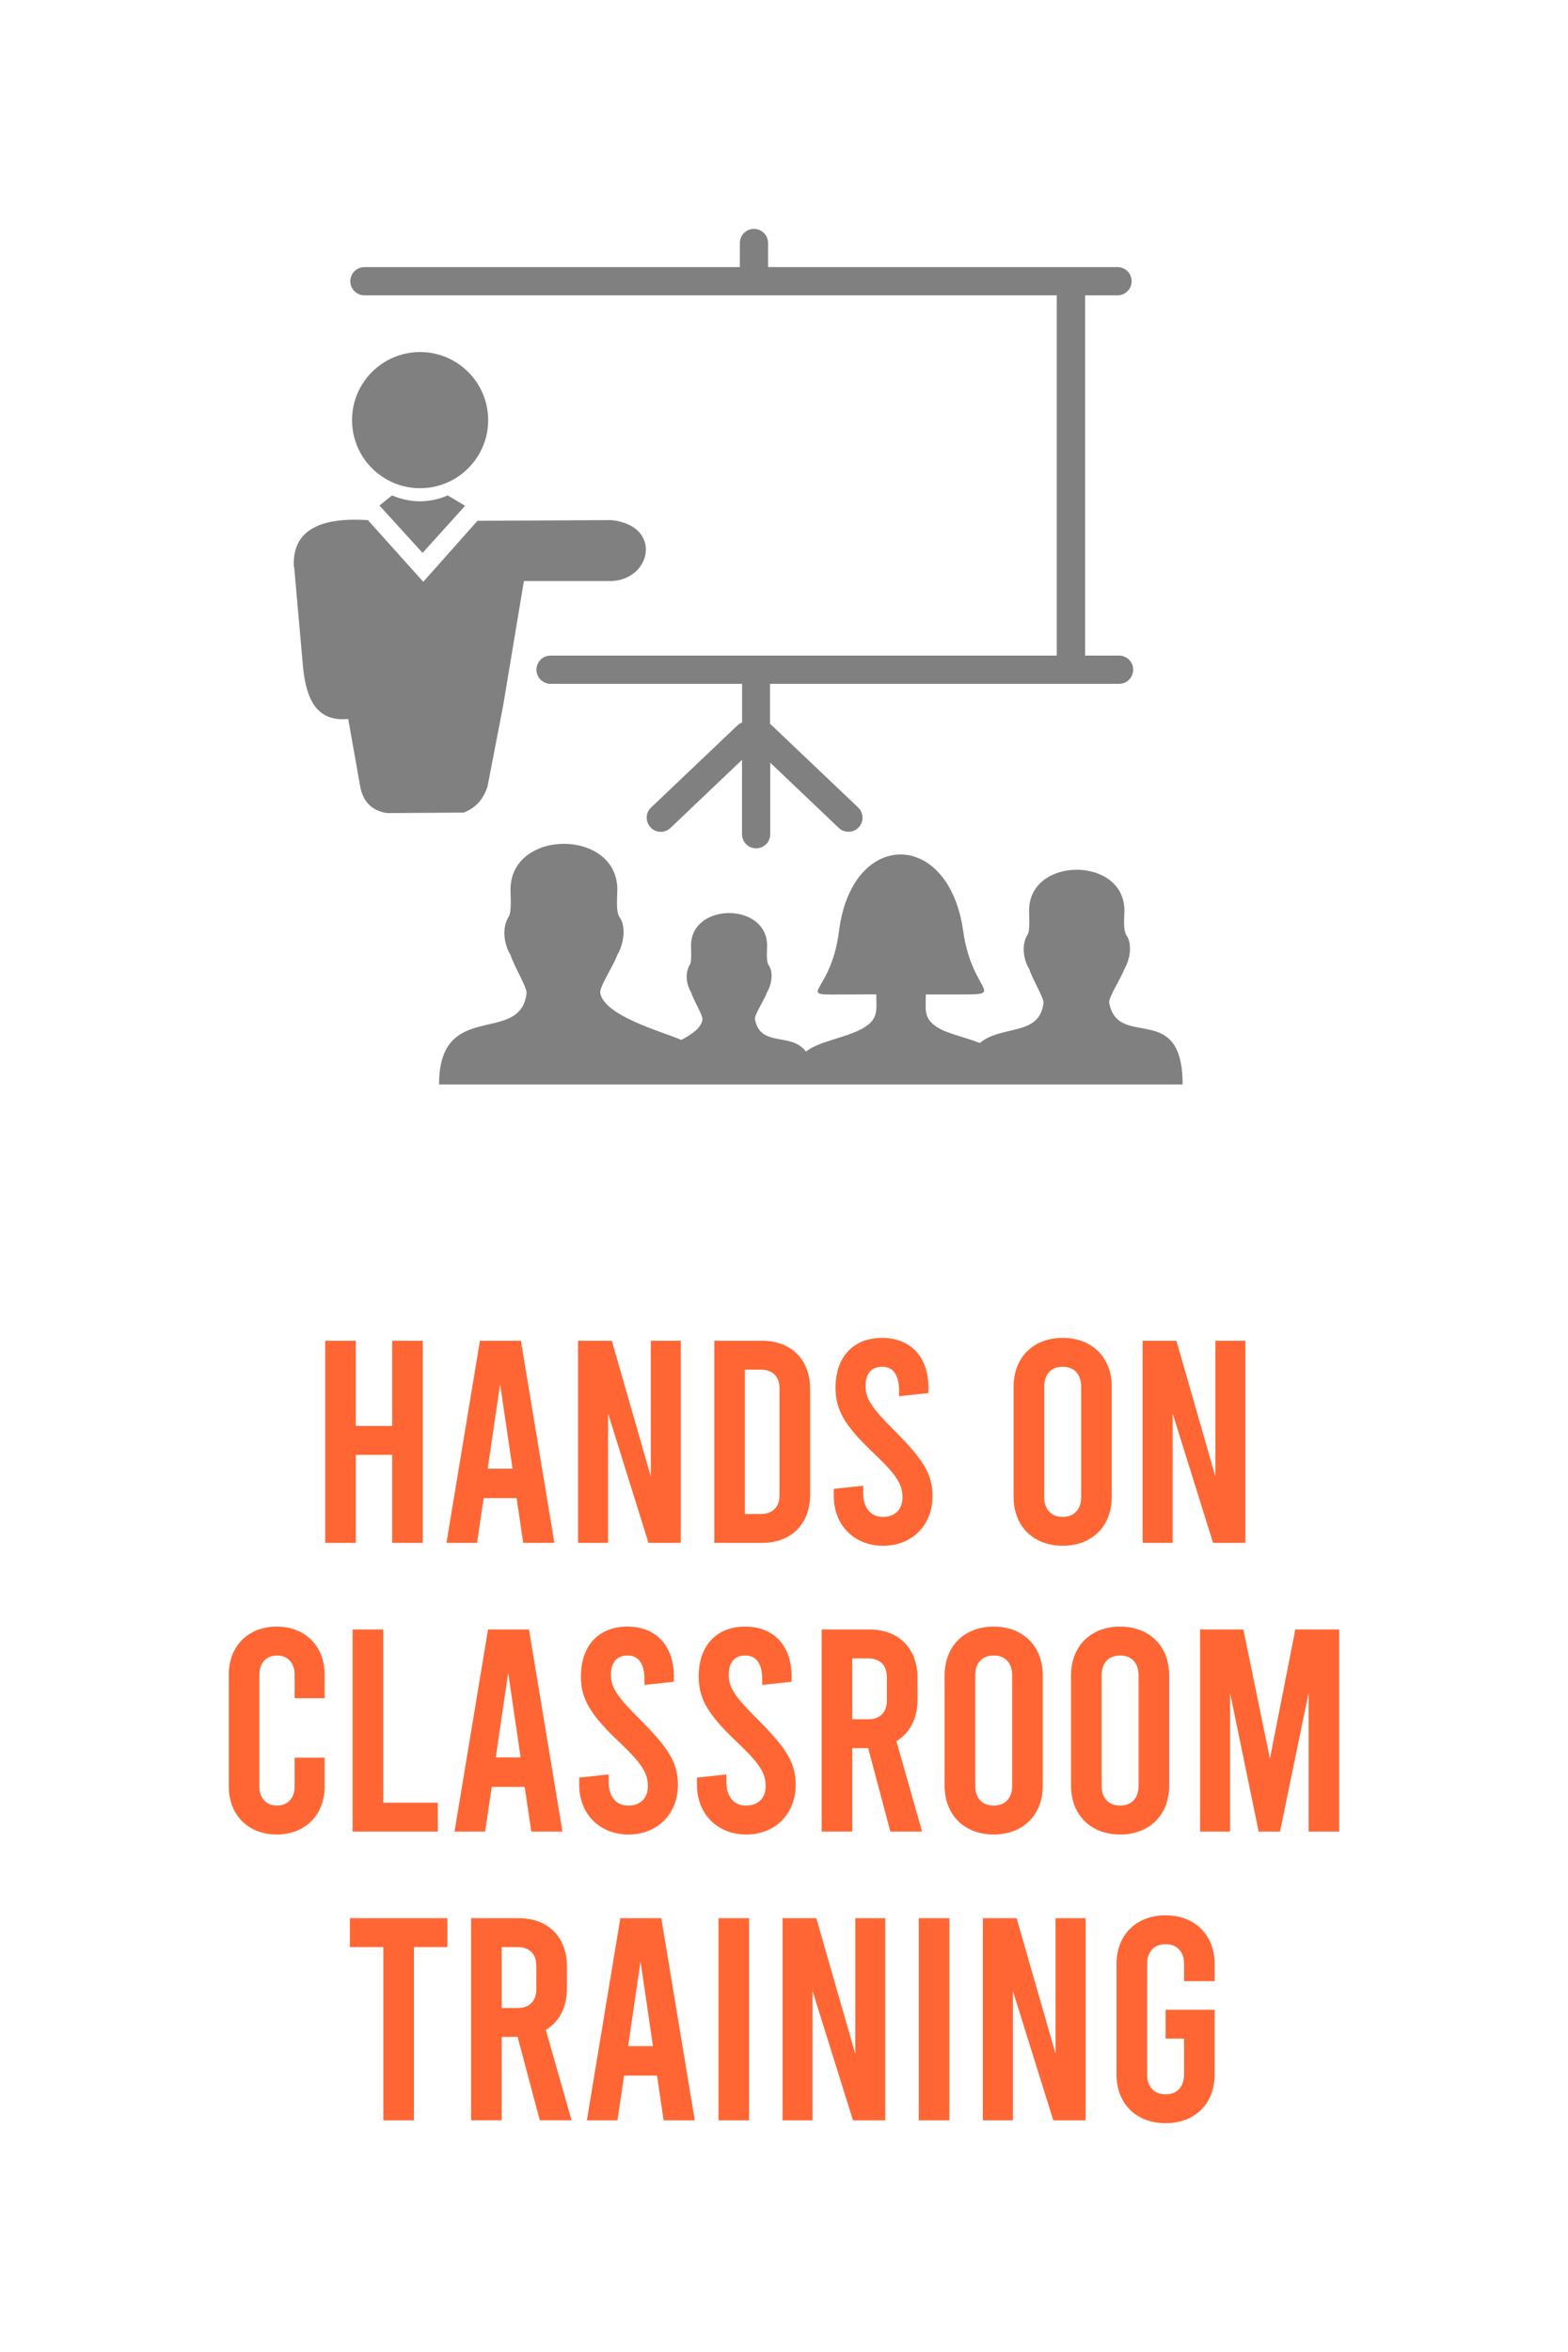
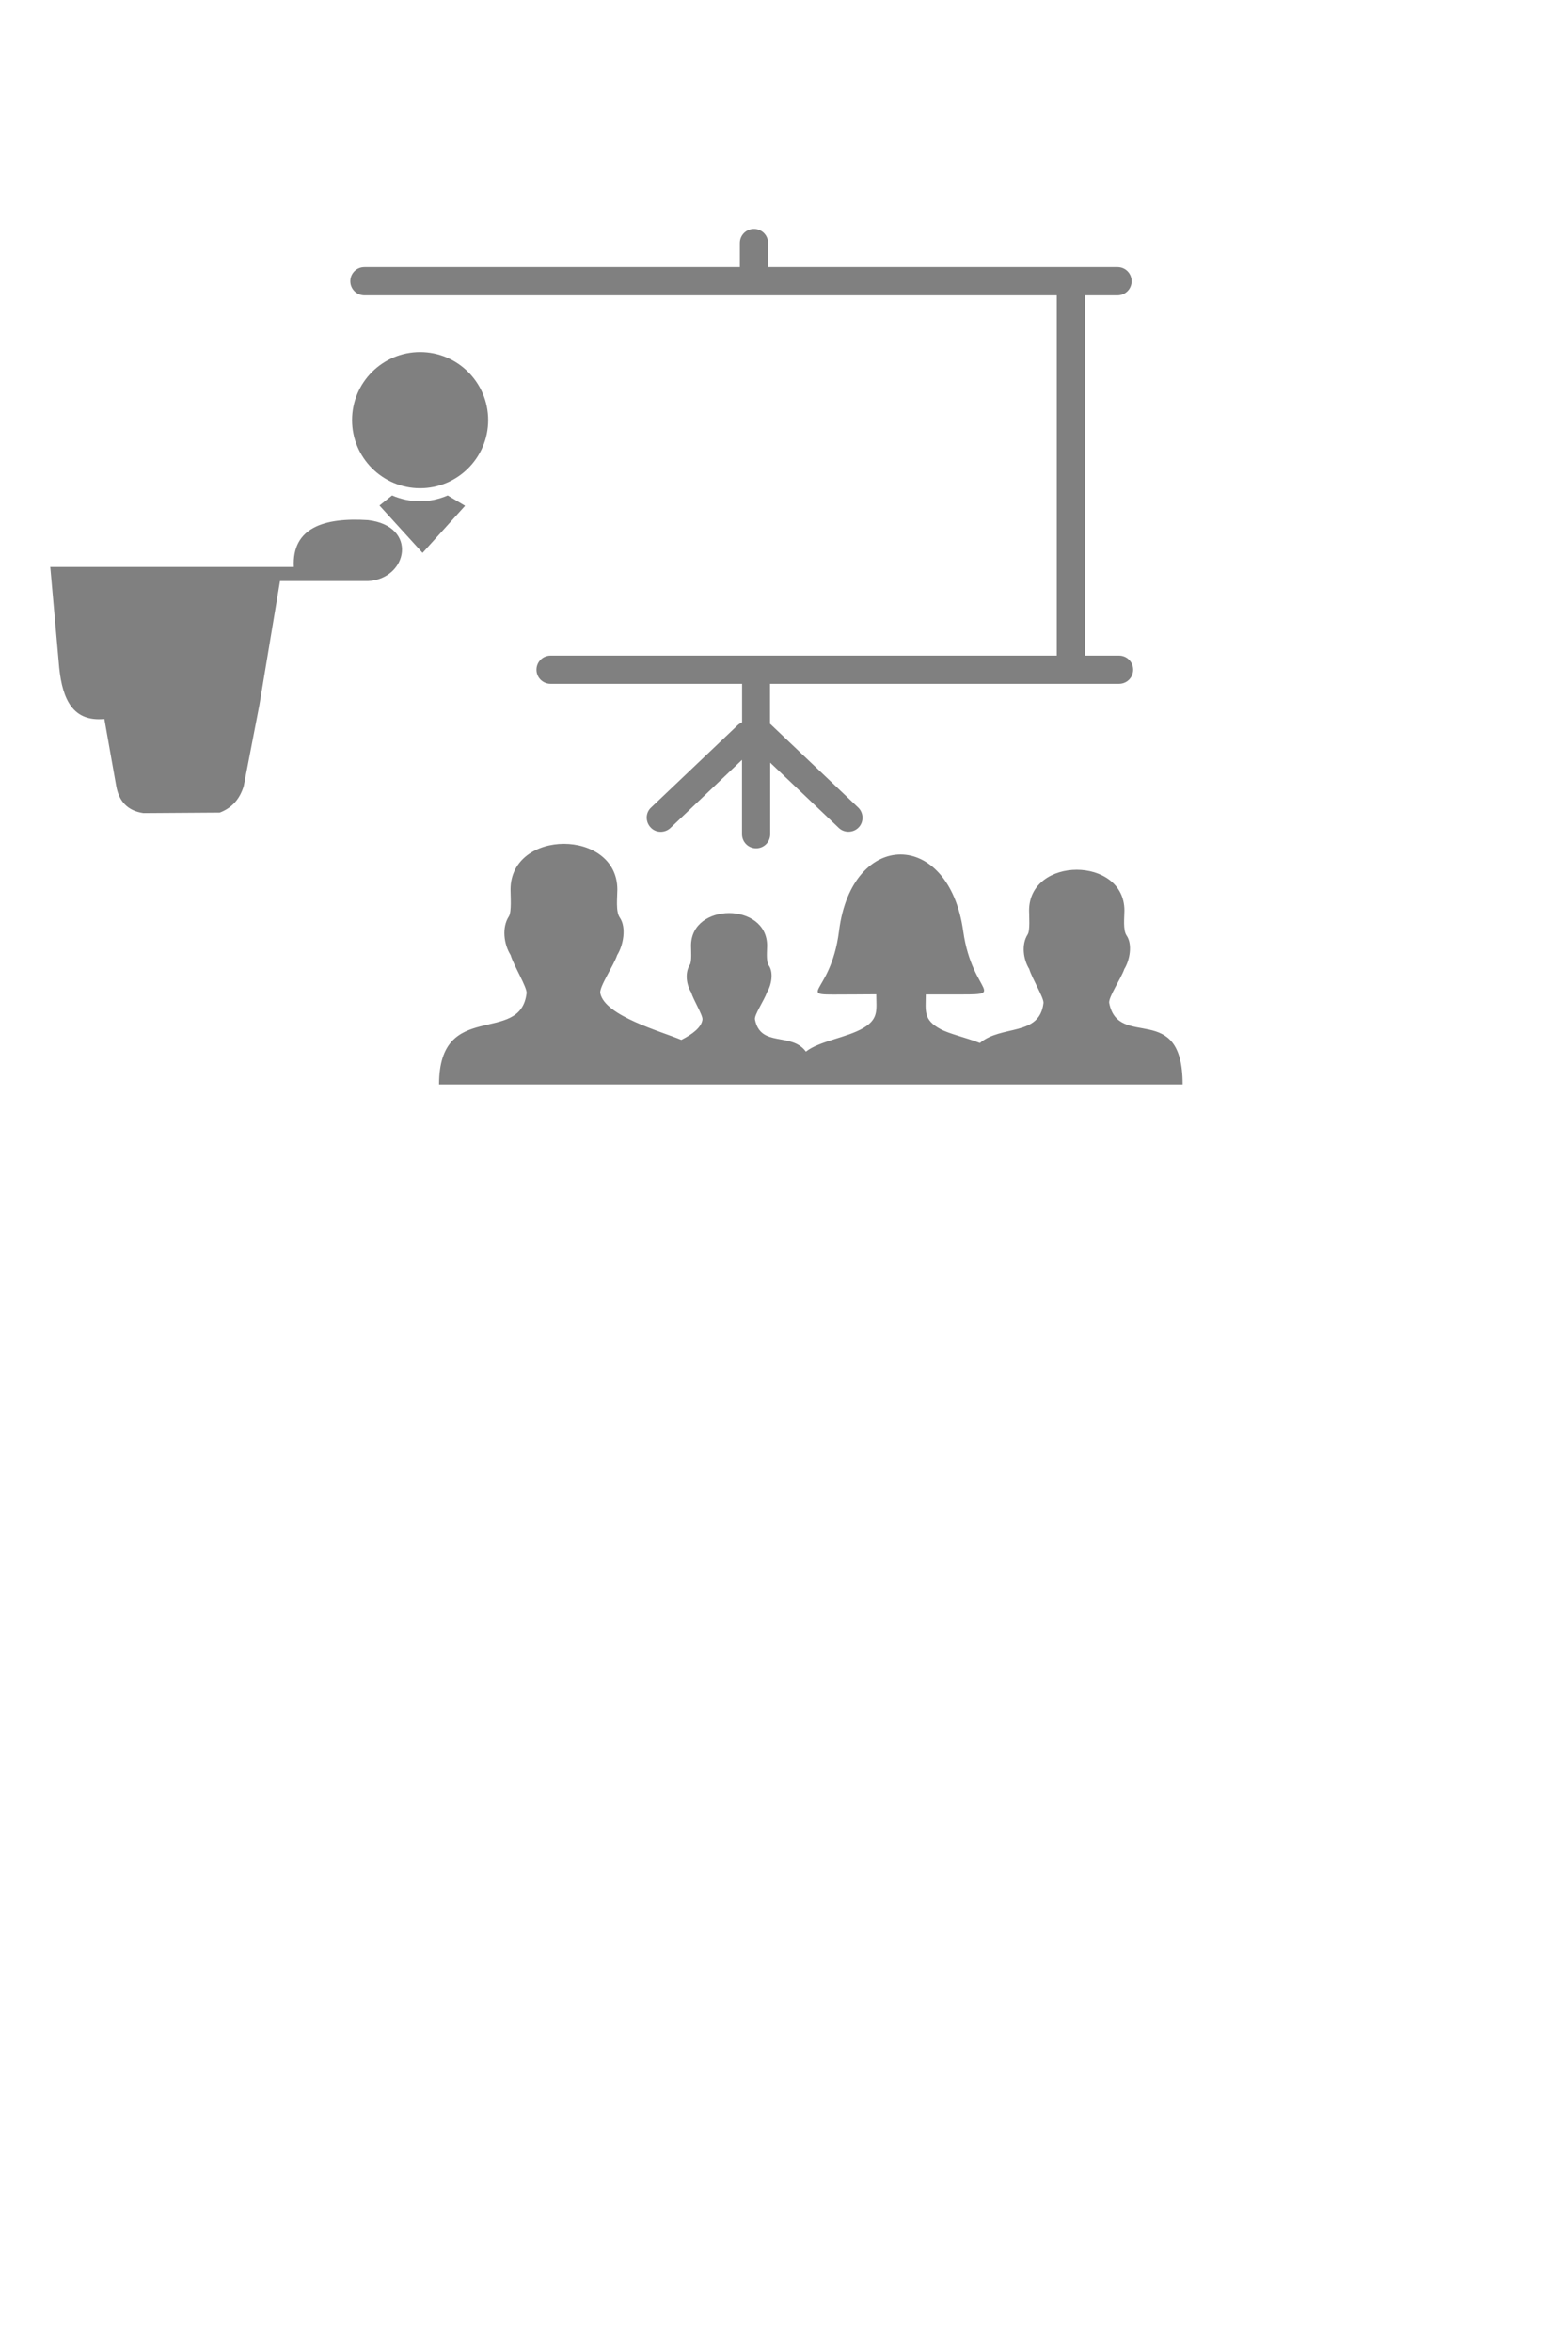
<svg xmlns="http://www.w3.org/2000/svg" xml:space="preserve" width="1.575in" height="2.362in" version="1.1" style="shape-rendering:geometricPrecision; text-rendering:geometricPrecision; image-rendering:optimizeQuality; fill-rule:evenodd; clip-rule:evenodd" viewBox="0 0 1574.8 2362.2">
  <defs>
    <style type="text/css">
   
    .fil1 {fill:gray;fill-rule:nonzero}
    .fil0 {fill:#FF6633;fill-rule:nonzero}
   
  </style>
  </defs>
  <g id="Layer_x0020_1">
    <g id="_1518855170624">
-       <path class="fil0" d="M357.25 1549.48l0 -88.44 36.54 0 0 88.44 30.74 0 0 -202.97 -30.74 0 0 85.54 -36.54 0 0 -85.54 -30.74 0 0 202.97 30.74 0zm168.18 0l31.31 0 -33.63 -202.97 -41.17 0 -33.64 202.97 30.74 0 6.67 -44.94 33.06 0 6.67 44.94zm-35.66 -74.52l12.46 -84.96 12.47 84.96 -24.94 0zm90.75 74.52l30.16 0 0 -129.9 40.59 129.9 32.47 0 0 -202.97 -30.15 0 0 136.28 -39.14 -136.28 -33.93 0 0 202.97zm136.86 0l48.14 0c29.28,0 48.13,-19.14 48.13,-48.43l0 -106.12c0,-29.29 -18.85,-48.43 -48.13,-48.43l-48.14 0 0 202.97zm30.74 -29l0 -144.98 15.95 0c11.89,0 18.85,6.96 18.85,18.85l0 107.28c0,11.89 -6.96,18.85 -18.85,18.85l-15.95 0zm138.89 31.9c29.28,0 49.59,-20.88 49.59,-49.87 0,-22.32 -9.57,-37.11 -39.15,-66.69 -21.75,-21.74 -28.12,-31.02 -28.12,-43.78 0,-12.76 6.09,-19.43 16.81,-19.43 10.72,0 16.82,8.12 16.82,23.78l0 5.8 29.57 -3.19 0 -5.22c0,-30.44 -17.4,-50.16 -46.68,-50.16 -29.29,0 -46.69,19.72 -46.69,49.87 0,22.33 8.7,37.98 39.15,66.69 22.91,21.74 28.12,31.02 28.12,43.78 0,11.89 -7.54,19.43 -19.71,19.43 -12.18,0 -19.72,-8.99 -19.72,-23.78l0 -7.54 -29.58 3.19 0 7.25c0,29 20.3,49.87 49.58,49.87zm180.35 0c29.57,0 49.29,-19.72 49.29,-49.01l0 -110.76c0,-29.29 -19.72,-49.01 -49.29,-49.01 -29.58,0 -49.3,19.72 -49.3,49.01l0 110.76c0,29.29 19.72,49.01 49.3,49.01zm0 -29c-11.31,0 -18.56,-7.25 -18.56,-20.01l0 -110.76c0,-12.76 7.25,-20.01 18.56,-20.01 11.31,0 18.56,7.25 18.56,20.01l0 110.76c0,12.76 -7.25,20.01 -18.56,20.01zm80.31 26.1l30.16 0 0 -129.9 40.59 129.9 32.47 0 0 -202.97 -30.15 0 0 136.28 -39.14 -136.28 -33.93 0 0 202.97zm-869.87 292.86c28.71,0 48.13,-19.72 48.13,-48.13l0 -29 -30.15 0 0 29c0,11.88 -7.25,19.13 -17.69,19.13 -10.44,0 -17.69,-7.25 -17.69,-19.13l0 -112.51c0,-11.89 7.25,-19.13 17.69,-19.13 10.44,0 17.69,7.25 17.69,19.13l0 23.78 30.15 0 0 -23.78c0,-28.41 -19.42,-48.13 -48.13,-48.13 -28.7,0 -48.13,19.72 -48.13,48.13l0 112.51c0,28.41 19.43,48.13 48.13,48.13zm76.26 -2.9l85.54 0 0 -29 -54.81 0 0 -173.97 -30.74 0 0 202.97zm179.48 0l31.32 0 -33.64 -202.97 -41.17 0 -33.63 202.97 30.74 0 6.67 -44.94 33.05 0 6.67 44.94zm-35.66 -74.52l12.46 -84.96 12.47 84.96 -24.93 0zm133.37 77.42c29.29,0 49.59,-20.88 49.59,-49.87 0,-22.32 -9.57,-37.11 -39.15,-66.69 -21.75,-21.75 -28.12,-31.02 -28.12,-43.78 0,-12.76 6.09,-19.43 16.81,-19.43 10.72,0 16.82,8.12 16.82,23.78l0 5.8 29.57 -3.19 0 -5.22c0,-30.44 -17.4,-50.17 -46.68,-50.17 -29.29,0 -46.69,19.72 -46.69,49.88 0,22.33 8.7,37.98 39.15,66.69 22.9,21.74 28.12,31.02 28.12,43.78 0,11.89 -7.54,19.43 -19.72,19.43 -12.17,0 -19.71,-8.99 -19.71,-23.78l0 -7.54 -29.58 3.2 0 7.24c0,29 20.3,49.87 49.58,49.87zm118.3 0c29.29,0 49.59,-20.88 49.59,-49.87 0,-22.32 -9.57,-37.11 -39.15,-66.69 -21.75,-21.75 -28.12,-31.02 -28.12,-43.78 0,-12.76 6.09,-19.43 16.81,-19.43 10.72,0 16.82,8.12 16.82,23.78l0 5.8 29.57 -3.19 0 -5.22c0,-30.44 -17.4,-50.17 -46.68,-50.17 -29.29,0 -46.69,19.72 -46.69,49.88 0,22.33 8.7,37.98 39.15,66.69 22.9,21.74 28.12,31.02 28.12,43.78 0,11.89 -7.54,19.43 -19.72,19.43 -12.18,0 -19.71,-8.99 -19.71,-23.78l0 -7.54 -29.58 3.2 0 7.24c0,29 20.3,49.87 49.58,49.87zm176.59 -2.9l-25.8 -90.76c13.33,-8.12 21.17,-22.61 21.17,-41.46l0 -22.33c0,-29.28 -18.85,-48.43 -48.13,-48.43l-48.13 0 0 202.97 30.73 0 0 -83.8 15.95 0 22.33 83.8 31.89 0zm-70.17 -173.97l15.95 0c11.89,0 18.85,6.96 18.85,18.85l0 23.48c0,11.89 -6.96,18.85 -18.85,18.85l-15.95 0 0 -61.18zm142.08 176.87c29.57,0 49.29,-19.72 49.29,-49l0 -110.76c0,-29.28 -19.72,-49.01 -49.29,-49.01 -29.58,0 -49.3,19.72 -49.3,49.01l0 110.76c0,29.29 19.72,49 49.3,49zm0 -29c-11.31,0 -18.56,-7.25 -18.56,-20.01l0 -110.76c0,-12.76 7.25,-20.01 18.56,-20.01 11.31,0 18.56,7.25 18.56,20.01l0 110.76c0,12.76 -7.25,20.01 -18.56,20.01zm127 29c29.57,0 49.29,-19.72 49.29,-49l0 -110.76c0,-29.28 -19.72,-49.01 -49.29,-49.01 -29.58,0 -49.3,19.72 -49.3,49.01l0 110.76c0,29.29 19.72,49 49.3,49zm0 -29c-11.31,0 -18.56,-7.25 -18.56,-20.01l0 -110.76c0,-12.76 7.25,-20.01 18.56,-20.01 11.31,0 18.56,7.25 18.56,20.01l0 110.76c0,12.76 -7.25,20.01 -18.56,20.01zm176 -176.87l-25.52 129.61 -26.68 -129.61 -43.49 0 0 202.97 30.16 0 0 -139.18 28.7 139.18 21.46 0 28.7 -139.18 0 139.18 30.73 0 0 -202.97 -44.07 0zm-949.76 318.96l33.63 0 0 173.97 30.74 0 0 -173.97 33.63 0 0 -29 -98 0 0 29zm222.69 173.97l-25.8 -90.76c13.33,-8.12 21.17,-22.62 21.17,-41.46l0 -22.33c0,-29.28 -18.85,-48.43 -48.13,-48.43l-48.14 0 0 202.97 30.74 0 0 -83.8 15.95 0 22.33 83.8 31.89 0zm-70.17 -173.97l15.95 0c11.89,0 18.85,6.96 18.85,18.85l0 23.48c0,11.89 -6.96,18.85 -18.85,18.85l-15.95 0 0 -61.18zm162.67 173.97l31.31 0 -33.63 -202.97 -41.17 0 -33.64 202.97 30.74 0 6.67 -44.94 33.06 0 6.67 44.94zm-35.66 -74.52l12.46 -84.96 12.47 84.96 -24.93 0zm90.75 74.52l30.74 0 0 -202.97 -30.74 0 0 202.97zm64.37 0l30.16 0 0 -129.9 40.59 129.9 32.47 0 0 -202.97 -30.15 0 0 136.28 -39.14 -136.28 -33.93 0 0 202.97zm136.86 0l30.74 0 0 -202.97 -30.74 0 0 202.97zm64.37 0l30.16 0 0 -129.9 40.59 129.9 32.47 0 0 -202.97 -30.15 0 0 136.28 -39.15 -136.28 -33.93 0 0 202.97zm232.84 -139.76l0 -17.1c0,-29.28 -19.72,-49 -49.29,-49 -29.58,0 -49.3,19.72 -49.3,49l0 110.76c0,29.29 19.72,49 49.3,49 29.57,0 49.29,-19.71 49.29,-49l0 -64.95 -49.29 0 0 28.99 18.56 0 0 35.96c0,12.76 -7.25,20.01 -18.56,20.01 -11.31,0 -18.56,-7.25 -18.56,-20.01l0 -110.76c0,-12.76 7.25,-20.01 18.56,-20.01 11.31,0 18.56,7.25 18.56,20.01l0 17.1 30.73 0z" />
      <g>
        <g>
-           <path class="fil1" d="M365.9 296.59c-7.85,0 -14.17,-6.32 -14.17,-14.17 0,-7.85 6.32,-14.17 14.17,-14.17l377.15 0 0 -24.19c0,-7.85 6.32,-14.17 14.17,-14.17 7.85,0 14.17,6.32 14.17,14.17l0 24.19 351.06 0c7.85,0 14.17,6.32 14.17,14.17 0,7.85 -6.32,14.17 -14.17,14.17l-32.62 0 0 361.81 34.15 0c7.85,0 14.17,6.32 14.17,14.17 0,7.85 -6.32,14.17 -14.17,14.17l-350.63 0 0 40.17c0.73,0.51 1.24,1.02 1.74,1.53l86.82 82.54c5.59,5.3 5.81,14.46 0.51,19.98 -5.3,5.59 -14.46,5.81 -19.98,0.51l-68.88 -65.53 0 71.85c0,7.85 -6.32,14.17 -14.17,14.17 -7.85,0 -14.17,-6.32 -14.17,-14.17l0 -74.69 -71.85 68.37c-5.59,5.3 -14.68,5.3 -19.98,-0.51 -5.3,-5.59 -5.3,-14.68 0.51,-19.98l86.82 -82.54c1.24,-1.23 3.05,-2.25 4.58,-3.05l0 -38.65 -192.39 0c-7.85,0 -14.17,-6.32 -14.17,-14.17 0,-7.85 6.32,-14.17 14.17,-14.17l508.5 -0 0 -361.81 -695.51 0 0 0zm489.69 702.13c-63.13,0 -21.57,4.94 -12.93,-63.65 12.86,-102.59 110.36,-102.59 124.75,0 9.22,65.97 48.82,63.65 -12.93,63.65l-24.63 0c-0.07,16.78 -2.69,25.36 14.75,34.8 8.87,4.8 25.43,8.43 39.6,13.95 21.58,-18.45 59.87,-6.32 63.86,-40.1 0.58,-5.16 -11.55,-24.78 -14.31,-34.22 -5.96,-9.52 -8.07,-24.56 -1.6,-34.66 2.62,-4 1.45,-18.53 1.45,-24.05 0,-54.63 95.76,-54.63 95.76,0 0,6.91 -1.6,19.62 2.18,25.07 6.25,9.08 3.05,25.21 -2.25,33.64 -3.42,9.88 -16.28,28.63 -15.19,34.22 9.3,47.3 73.74,-3.34 73.74,81.74l-180.98 0 -0.07 0 -29.28 0 -7.84 0 -166.67 0 -0.07 0 -160.06 0 0 0 -201.98 0c0,-86.53 81.66,-38.58 87.91,-91.62 0.65,-5.81 -12.93,-27.75 -16.06,-38.36 -6.69,-10.68 -9.08,-27.54 -1.74,-38.8 2.91,-4.5 1.67,-20.78 1.67,-26.95 0,-61.25 107.31,-61.25 107.31,0 0,7.77 -1.81,22.01 2.4,28.04 7.04,10.17 3.41,28.26 -2.54,37.71 -3.78,11.11 -18.24,32.04 -17,38.36 4.5,22.89 61.54,38.43 81.44,46.86 11.19,-5.74 20.27,-12.57 21.21,-20.48 0.51,-4.14 -9.22,-19.76 -11.41,-27.32 -4.72,-7.56 -6.46,-19.62 -1.24,-27.68 2.04,-3.2 1.16,-14.82 1.16,-19.18 0,-43.59 76.43,-43.67 76.43,0 0,5.52 -1.24,15.62 1.74,19.98 5.01,7.26 2.4,20.13 -1.81,26.81 -2.69,7.92 -13.01,22.81 -12.13,27.32 5.59,28.63 36.54,12.35 51.15,32.33 13.81,-10.9 41.27,-13.88 58.05,-23.91 15.33,-9.15 12.71,-18.38 12.64,-33.64l-24.49 0.15 0 0 0 0zm-560.59 -429.31c-2.04,-39.45 30.37,-49.84 74.39,-47.08l55.65 61.97 54.42 -61.25 134.92 -0.72c50.86,5.81 40.25,59.21 0,61.24l-88.27 0 -20.78 124.74 -15.69 81.16c-4.07,13.44 -12.13,22.01 -24.05,26.59l-76.72 0.51c-15.48,-2.25 -24.56,-11.41 -27.31,-27.32l-11.92 -67.2c-31.39,3.05 -41.99,-19.25 -45.33,-51.37l-9.01 -101.5 -0.29 0.22 0 0zm126.85 -215.85c37.71,0 68.37,30.66 68.37,68.37 0,37.71 -30.66,68.37 -68.37,68.37 -37.71,0 -68.37,-30.66 -68.37,-68.37 0,-37.7 30.58,-68.37 68.37,-68.37l0 0zm2.47 201.69l-43.3 -47.59 12.64 -10.1c18.74,7.85 37.49,7.85 55.94,0l17.44 10.39 -42.72 47.3 0 0z" />
+           <path class="fil1" d="M365.9 296.59c-7.85,0 -14.17,-6.32 -14.17,-14.17 0,-7.85 6.32,-14.17 14.17,-14.17l377.15 0 0 -24.19c0,-7.85 6.32,-14.17 14.17,-14.17 7.85,0 14.17,6.32 14.17,14.17l0 24.19 351.06 0c7.85,0 14.17,6.32 14.17,14.17 0,7.85 -6.32,14.17 -14.17,14.17l-32.62 0 0 361.81 34.15 0c7.85,0 14.17,6.32 14.17,14.17 0,7.85 -6.32,14.17 -14.17,14.17l-350.63 0 0 40.17c0.73,0.51 1.24,1.02 1.74,1.53l86.82 82.54c5.59,5.3 5.81,14.46 0.51,19.98 -5.3,5.59 -14.46,5.81 -19.98,0.51l-68.88 -65.53 0 71.85c0,7.85 -6.32,14.17 -14.17,14.17 -7.85,0 -14.17,-6.32 -14.17,-14.17l0 -74.69 -71.85 68.37c-5.59,5.3 -14.68,5.3 -19.98,-0.51 -5.3,-5.59 -5.3,-14.68 0.51,-19.98l86.82 -82.54c1.24,-1.23 3.05,-2.25 4.58,-3.05l0 -38.65 -192.39 0c-7.85,0 -14.17,-6.32 -14.17,-14.17 0,-7.85 6.32,-14.17 14.17,-14.17l508.5 -0 0 -361.81 -695.51 0 0 0zm489.69 702.13c-63.13,0 -21.57,4.94 -12.93,-63.65 12.86,-102.59 110.36,-102.59 124.75,0 9.22,65.97 48.82,63.65 -12.93,63.65l-24.63 0c-0.07,16.78 -2.69,25.36 14.75,34.8 8.87,4.8 25.43,8.43 39.6,13.95 21.58,-18.45 59.87,-6.32 63.86,-40.1 0.58,-5.16 -11.55,-24.78 -14.31,-34.22 -5.96,-9.52 -8.07,-24.56 -1.6,-34.66 2.62,-4 1.45,-18.53 1.45,-24.05 0,-54.63 95.76,-54.63 95.76,0 0,6.91 -1.6,19.62 2.18,25.07 6.25,9.08 3.05,25.21 -2.25,33.64 -3.42,9.88 -16.28,28.63 -15.19,34.22 9.3,47.3 73.74,-3.34 73.74,81.74l-180.98 0 -0.07 0 -29.28 0 -7.84 0 -166.67 0 -0.07 0 -160.06 0 0 0 -201.98 0c0,-86.53 81.66,-38.58 87.91,-91.62 0.65,-5.81 -12.93,-27.75 -16.06,-38.36 -6.69,-10.68 -9.08,-27.54 -1.74,-38.8 2.91,-4.5 1.67,-20.78 1.67,-26.95 0,-61.25 107.31,-61.25 107.31,0 0,7.77 -1.81,22.01 2.4,28.04 7.04,10.17 3.41,28.26 -2.54,37.71 -3.78,11.11 -18.24,32.04 -17,38.36 4.5,22.89 61.54,38.43 81.44,46.86 11.19,-5.74 20.27,-12.57 21.21,-20.48 0.51,-4.14 -9.22,-19.76 -11.41,-27.32 -4.72,-7.56 -6.46,-19.62 -1.24,-27.68 2.04,-3.2 1.16,-14.82 1.16,-19.18 0,-43.59 76.43,-43.67 76.43,0 0,5.52 -1.24,15.62 1.74,19.98 5.01,7.26 2.4,20.13 -1.81,26.81 -2.69,7.92 -13.01,22.81 -12.13,27.32 5.59,28.63 36.54,12.35 51.15,32.33 13.81,-10.9 41.27,-13.88 58.05,-23.91 15.33,-9.15 12.71,-18.38 12.64,-33.64l-24.49 0.15 0 0 0 0zm-560.59 -429.31c-2.04,-39.45 30.37,-49.84 74.39,-47.08c50.86,5.81 40.25,59.21 0,61.24l-88.27 0 -20.78 124.74 -15.69 81.16c-4.07,13.44 -12.13,22.01 -24.05,26.59l-76.72 0.51c-15.48,-2.25 -24.56,-11.41 -27.31,-27.32l-11.92 -67.2c-31.39,3.05 -41.99,-19.25 -45.33,-51.37l-9.01 -101.5 -0.29 0.22 0 0zm126.85 -215.85c37.71,0 68.37,30.66 68.37,68.37 0,37.71 -30.66,68.37 -68.37,68.37 -37.71,0 -68.37,-30.66 -68.37,-68.37 0,-37.7 30.58,-68.37 68.37,-68.37l0 0zm2.47 201.69l-43.3 -47.59 12.64 -10.1c18.74,7.85 37.49,7.85 55.94,0l17.44 10.39 -42.72 47.3 0 0z" />
        </g>
      </g>
    </g>
  </g>
</svg>